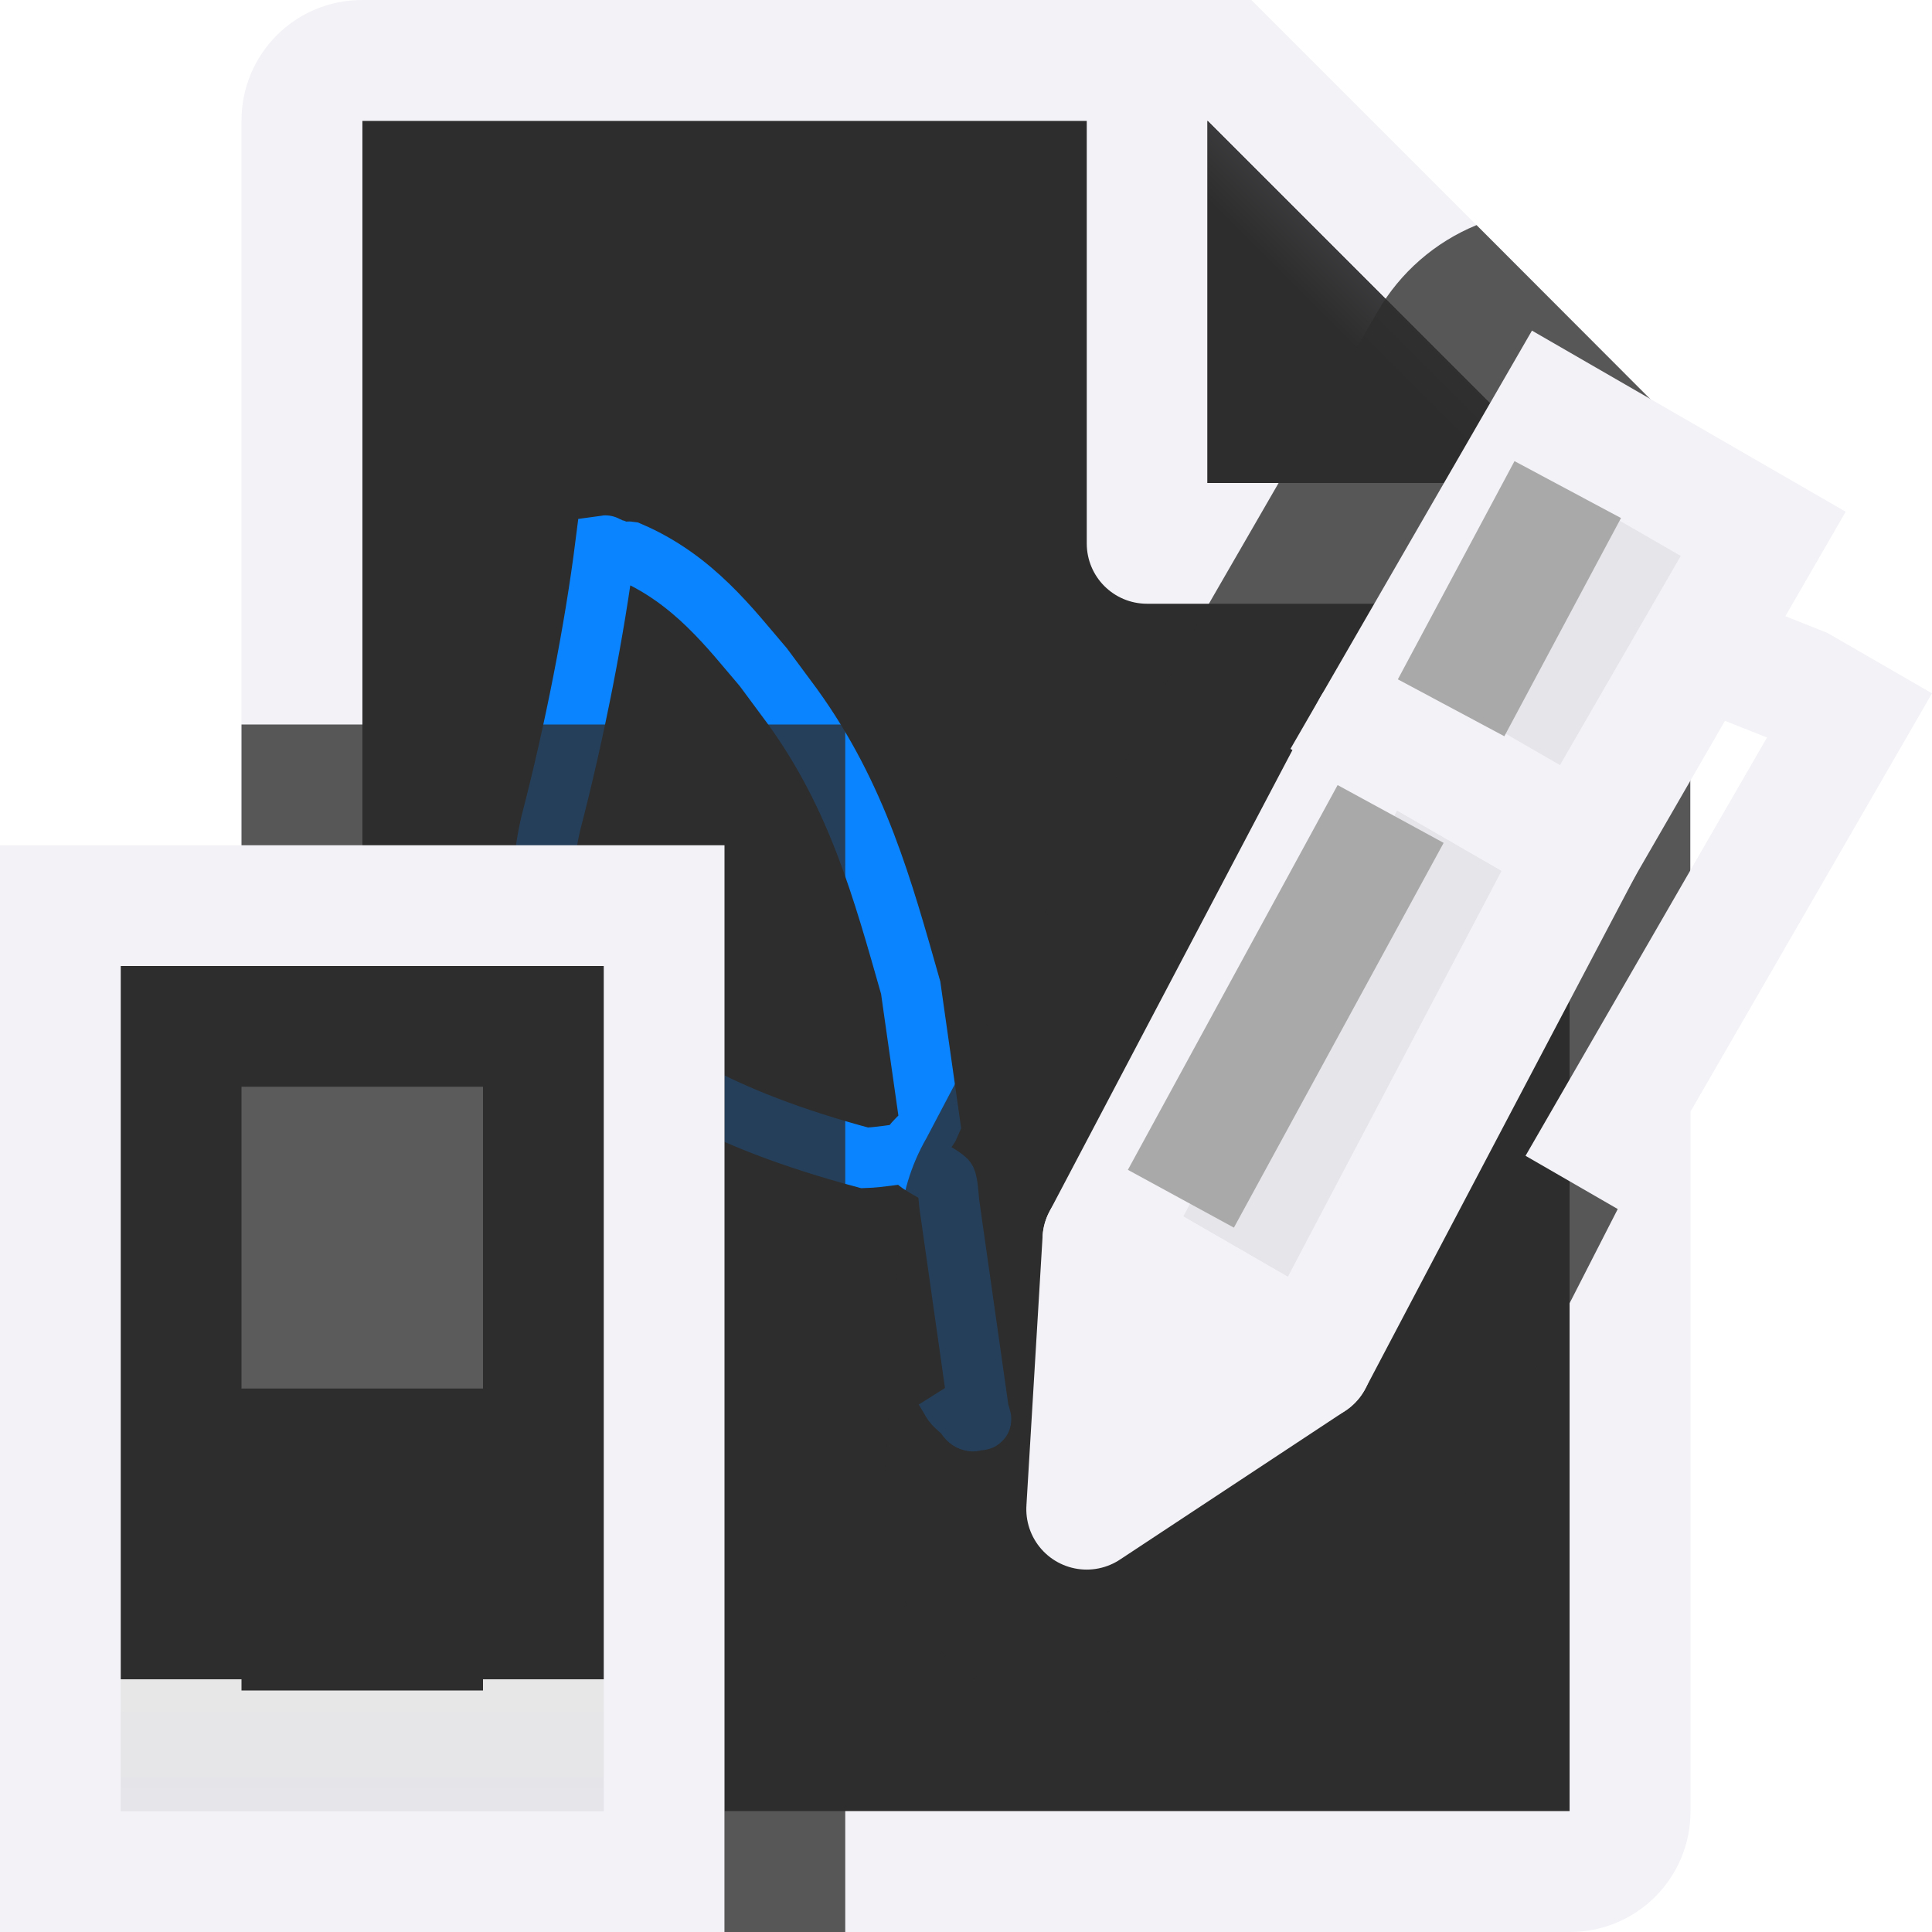
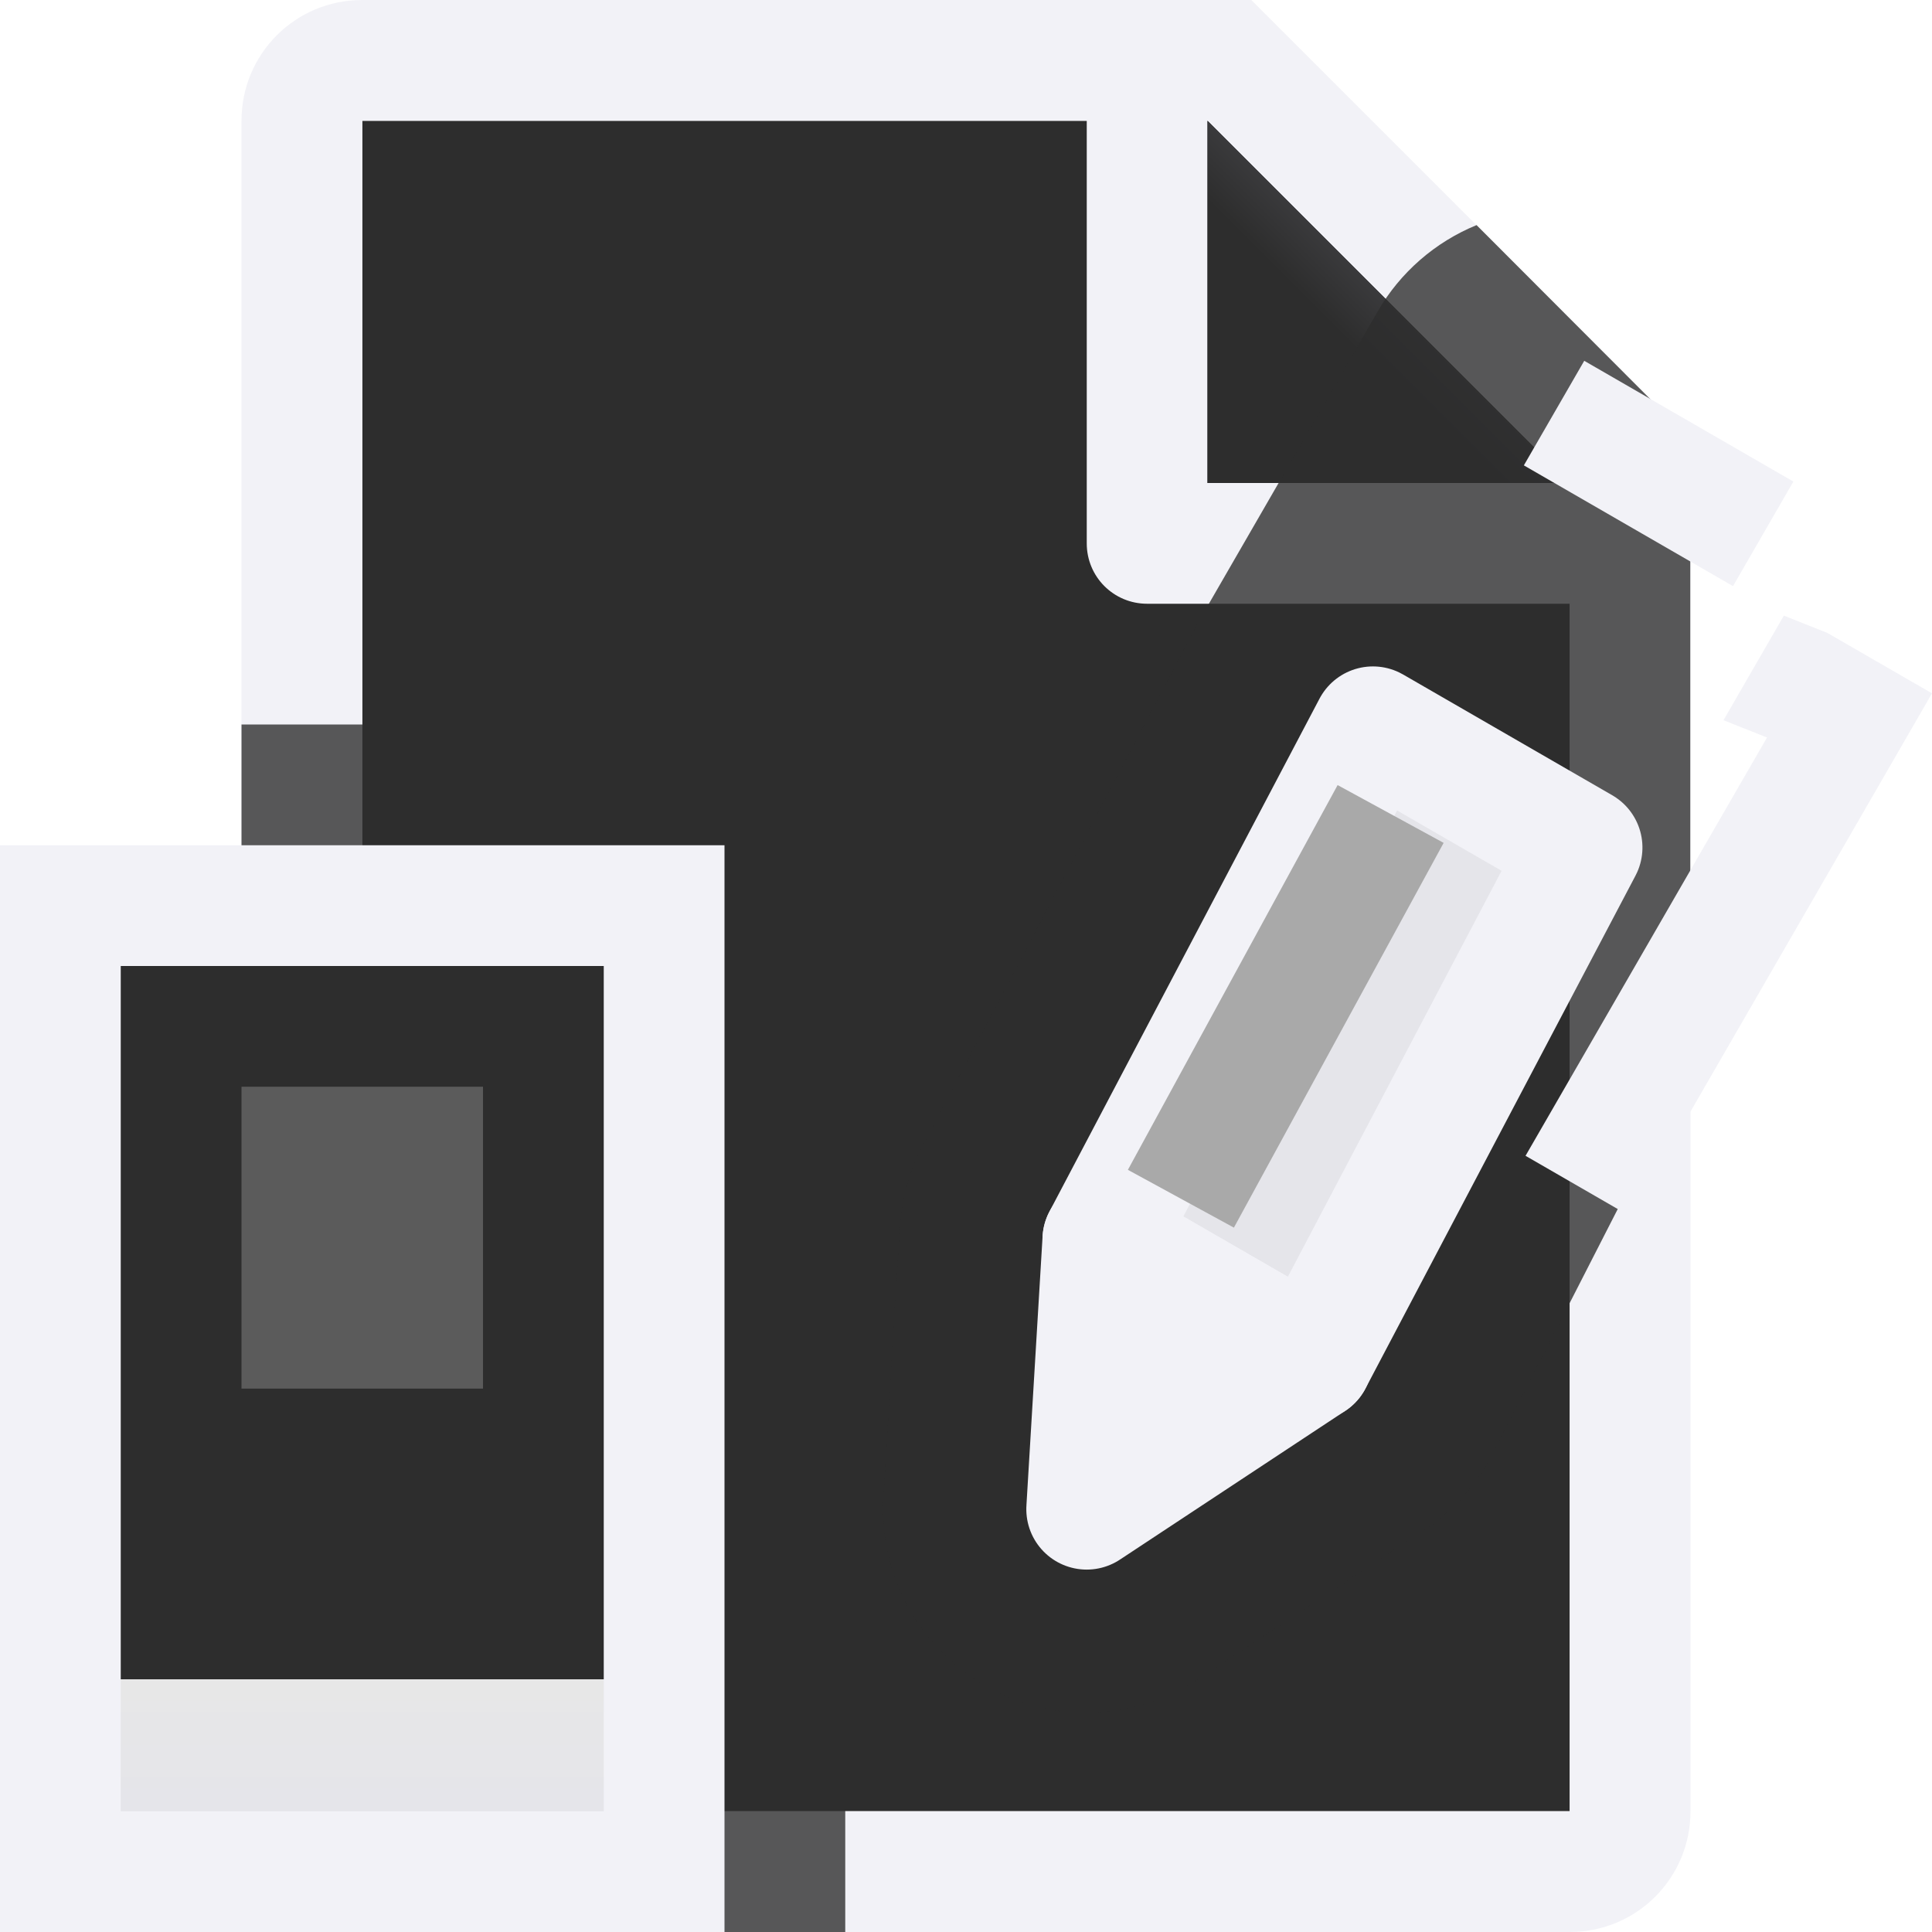
<svg xmlns="http://www.w3.org/2000/svg" viewBox="0 0 16 16">
  <linearGradient id="a" gradientUnits="userSpaceOnUse" x1="10" x2="10" y1="16" y2="-2">
    <stop offset="0" stop-color="#2d2d2d" />
    <stop offset=".222" stop-color="#2d2d2d" />
    <stop offset=".833" stop-color="#2d2d2d" />
    <stop offset="1" stop-color="#2d2d2d" />
  </linearGradient>
  <linearGradient id="b" gradientTransform="matrix(1 0 0 .538 -6 5.308)" gradientUnits="userSpaceOnUse" x1="12" x2="12" y1="18" y2="5">
    <stop offset="0" stop-color="#e5e5ea" />
    <stop offset=".155" stop-color="#e7e7e7" />
    <stop offset=".155" stop-color="#2d2d2d" />
    <stop offset=".5" stop-color="#2d2d2d" />
    <stop offset=".857" stop-color="#2d2d2d" />
    <stop offset="1" stop-color="#2d2d2d" />
  </linearGradient>
  <linearGradient id="c" gradientTransform="matrix(1 0 0 .4 -6 6.7)" gradientUnits="userSpaceOnUse" x1="12" x2="12" y1="12" y2="18.25">
    <stop offset="0" stop-color="#2d2d2d" />
    <stop offset="1" stop-color="#2d2d2d" />
  </linearGradient>
  <linearGradient id="d" gradientUnits="userSpaceOnUse" x1="10" x2="11.5" y1="4" y2="2.5">
    <stop offset="0" stop-color="#2d2d2d" />
    <stop offset=".78" stop-color="#2d2d2d" />
    <stop offset="1" stop-color="#3a3a3c" />
  </linearGradient>
  <radialGradient id="e" cx="10.994" cy="4.428" gradientTransform="matrix(1.4 0 -0 1.2 -4.392 -2.314)" gradientUnits="userSpaceOnUse" r="5">
    <stop offset="0" stop-color="#2d2d2d" />
    <stop offset=".499" stop-color="#2d2d2d" />
    <stop offset="1" stop-color="#2d2d2d" />
  </radialGradient>
  <path d="m3 1v14h10v-11.295l-2.695-2.705z" fill="url(#e)" />
  <path d="m3 0c-.554 0-1 .446-1 1v14c0 .554.446 1 1 1h10c.554 0 1-.446 1-1v-10.5-.863l-3.637-3.637h-.863zm0 1h6v3.5c0 .277.223.5.5.5h3.5v10h-10zm7 0 3 3h-3z" fill="#f2f2f7" />
  <path d="m10 1 3 3h-3z" fill="url(#d)" />
-   <path d="m7.544 9.546c-.128.014-.256.039-.383.043-2.405-.643-2.852-1.704-2.598-2.776.195-.749.362-1.6.45-2.295.021-.003-.011.032.006.039.016.007.044-.012.063-.009.028.004.041.026.069.03.02.003.044-.012.063-.009.532.228.835.639 1.108.957.08.108.16.216.24.324.541.748.749 1.519.98 2.33l.022.156c.045.318.096.671.139.976-.033.081-.183.156-.161.233.028.099.202.146.291.226.015.013.026.181.028.195l.161 1.132.061.429.022.156.006.039c.002.013.027.036.006.039-.021.003.016-.042-.006-.039-.03.004-.03.052-.058.048-.044-.007-.05-.046-.075-.069-.117-.108-.058-.043-.158-.202" fill="none" stroke="#0a84ff" stroke-width=".5" />
  <g transform="matrix(.866 .5 -.5 .866 -1.633 -12.458)">
    <path d="m12.229 1.865c-.344.141-.632.392-.818.713l-1.5 2.598-2.237 4.249c-.131.227-.207.481-.223.742l-.135 2.232c-.057.949.681 1.758 1.631 1.787.348.011.692-.087.982-.279l1.865-1.232c.218-.144.4-.336.531-.562l1.674-3.274v-4.338-.863z" fill="#2d2d2d" fill-opacity=".784" transform="matrix(.866 -.5 .5 .866 7.643 9.972)" />
    <path d="m20.5 9.5h2l.187 4.797h-2z" fill="#e5e5ea" stroke="#f2f2f7" stroke-linecap="round" stroke-linejoin="round" />
-     <path d="m20.5 6.5h2v3h-2z" fill="#e5e5ea" stroke="#f2f2f7" stroke-linecap="round" />
+     <path d="m20.5 6.5h2h-2z" fill="#e5e5ea" stroke="#f2f2f7" stroke-linecap="round" />
    <path d="m22.987 7.001v1l.384-.056v4h1v-5h-1z" fill="#f2f2f7" />
    <path d="m20.687 14.297 1 2 1-2z" fill="#f2f2f7" stroke="#f2f2f7" stroke-linecap="round" stroke-linejoin="round" />
    <g fill="none" stroke="#a9a9a9">
-       <path d="m20.915 6.992.067 2.048" />
      <path d="m20.988 10.052.089 3.628" />
    </g>
  </g>
  <path d="m7 6v10h-3v-4h-2v-6z" fill="#2d2d2d" fill-opacity=".784" />
  <g transform="matrix(-1 0 0 1 8 0)">
-     <path d="m2 8h6v8h-6z" fill="url(#a)" />
    <path d="m2 7h6v9h-6z" fill="#f2f2f7" stroke-width=".775" />
    <path d="m3 8h4v7h-4z" fill="url(#b)" stroke-width=".734" />
    <path d="m4 9h2v2.5h-2z" fill="#5b5b5b" stroke-width=".913" />
-     <path d="m4 11.5h2v2.5h-2z" fill="url(#c)" stroke-width=".632" />
  </g>
</svg>